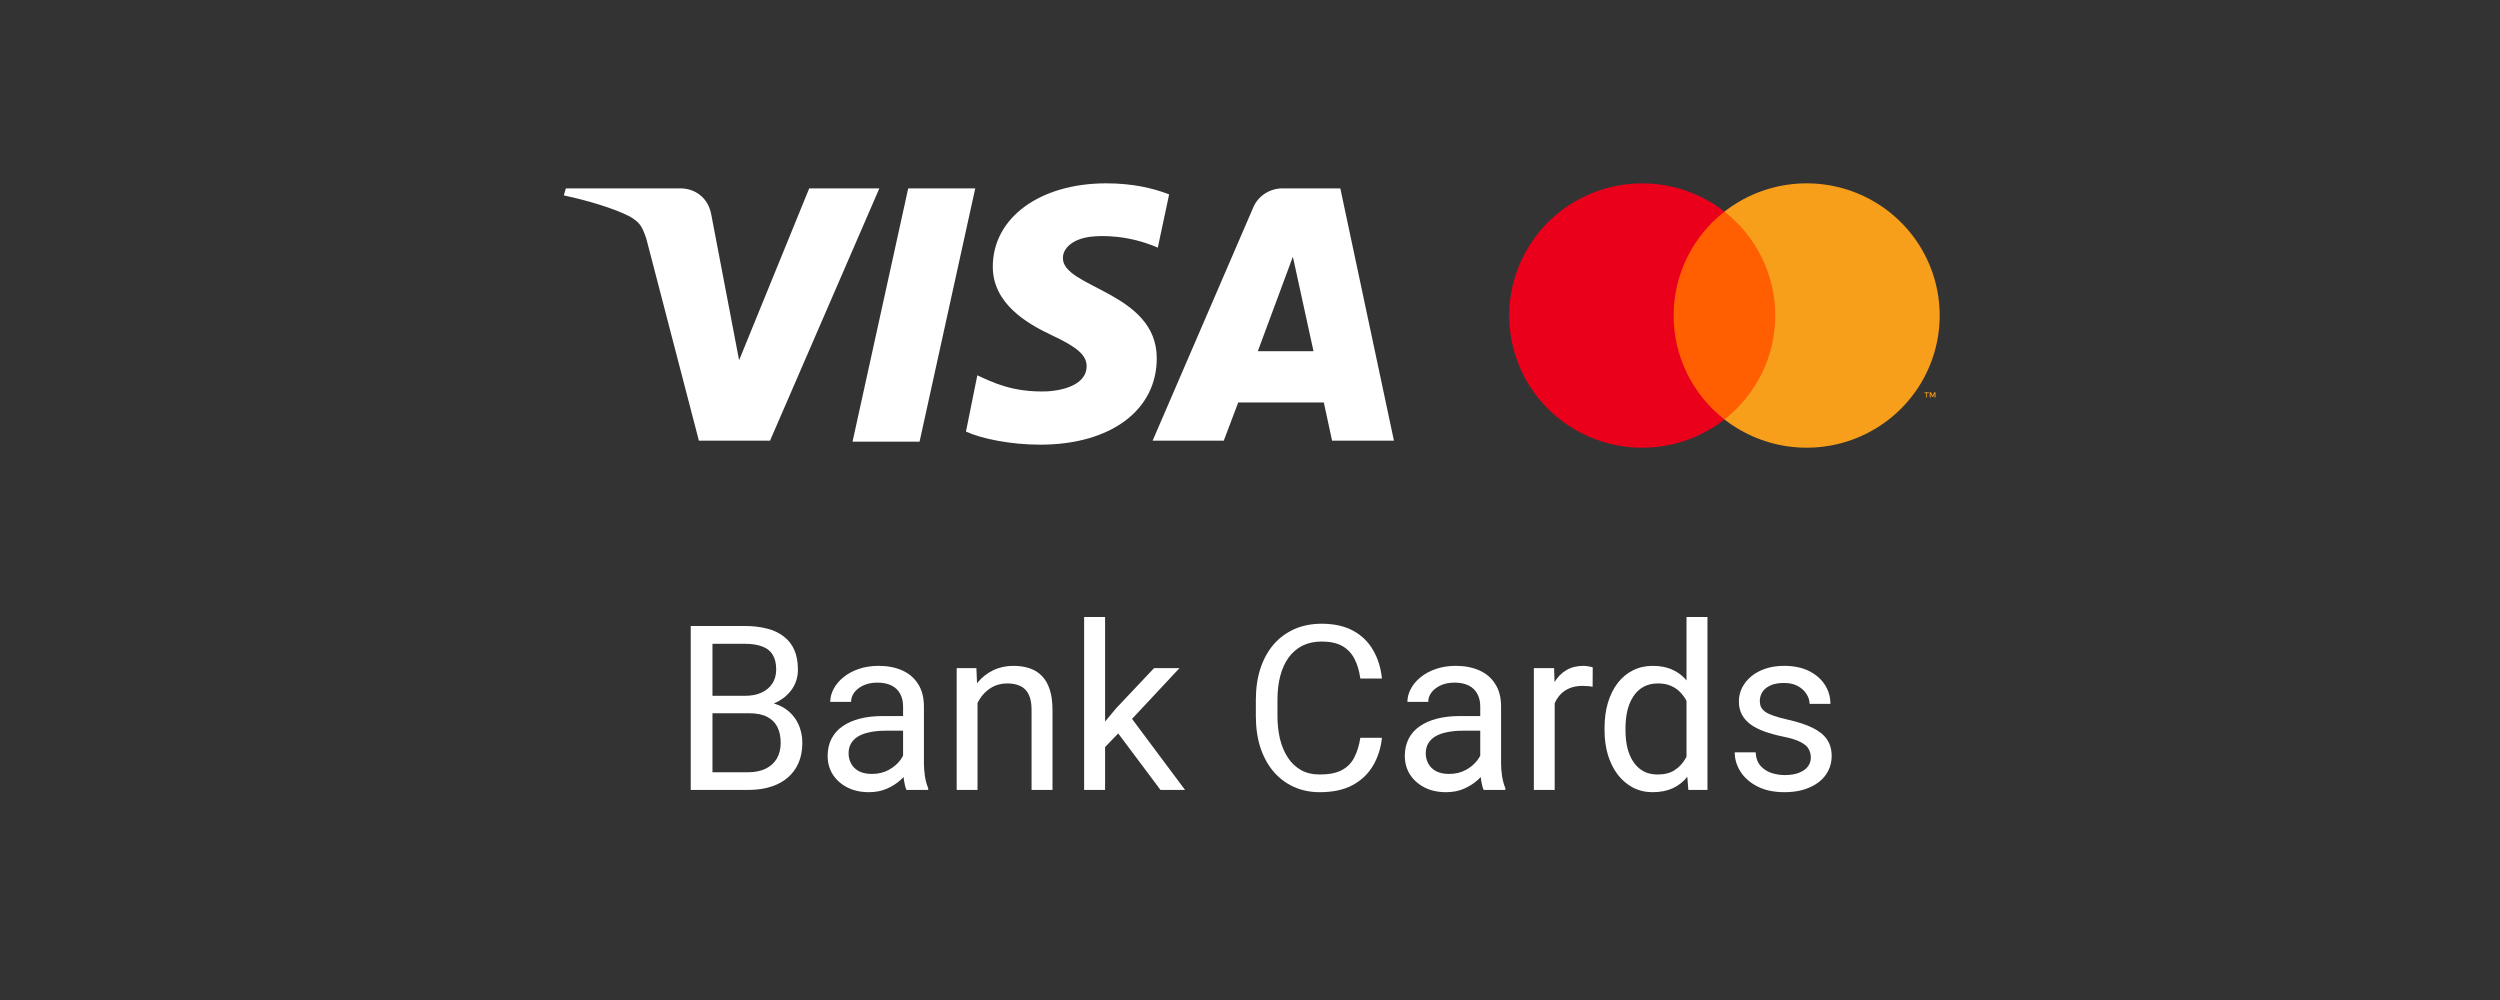
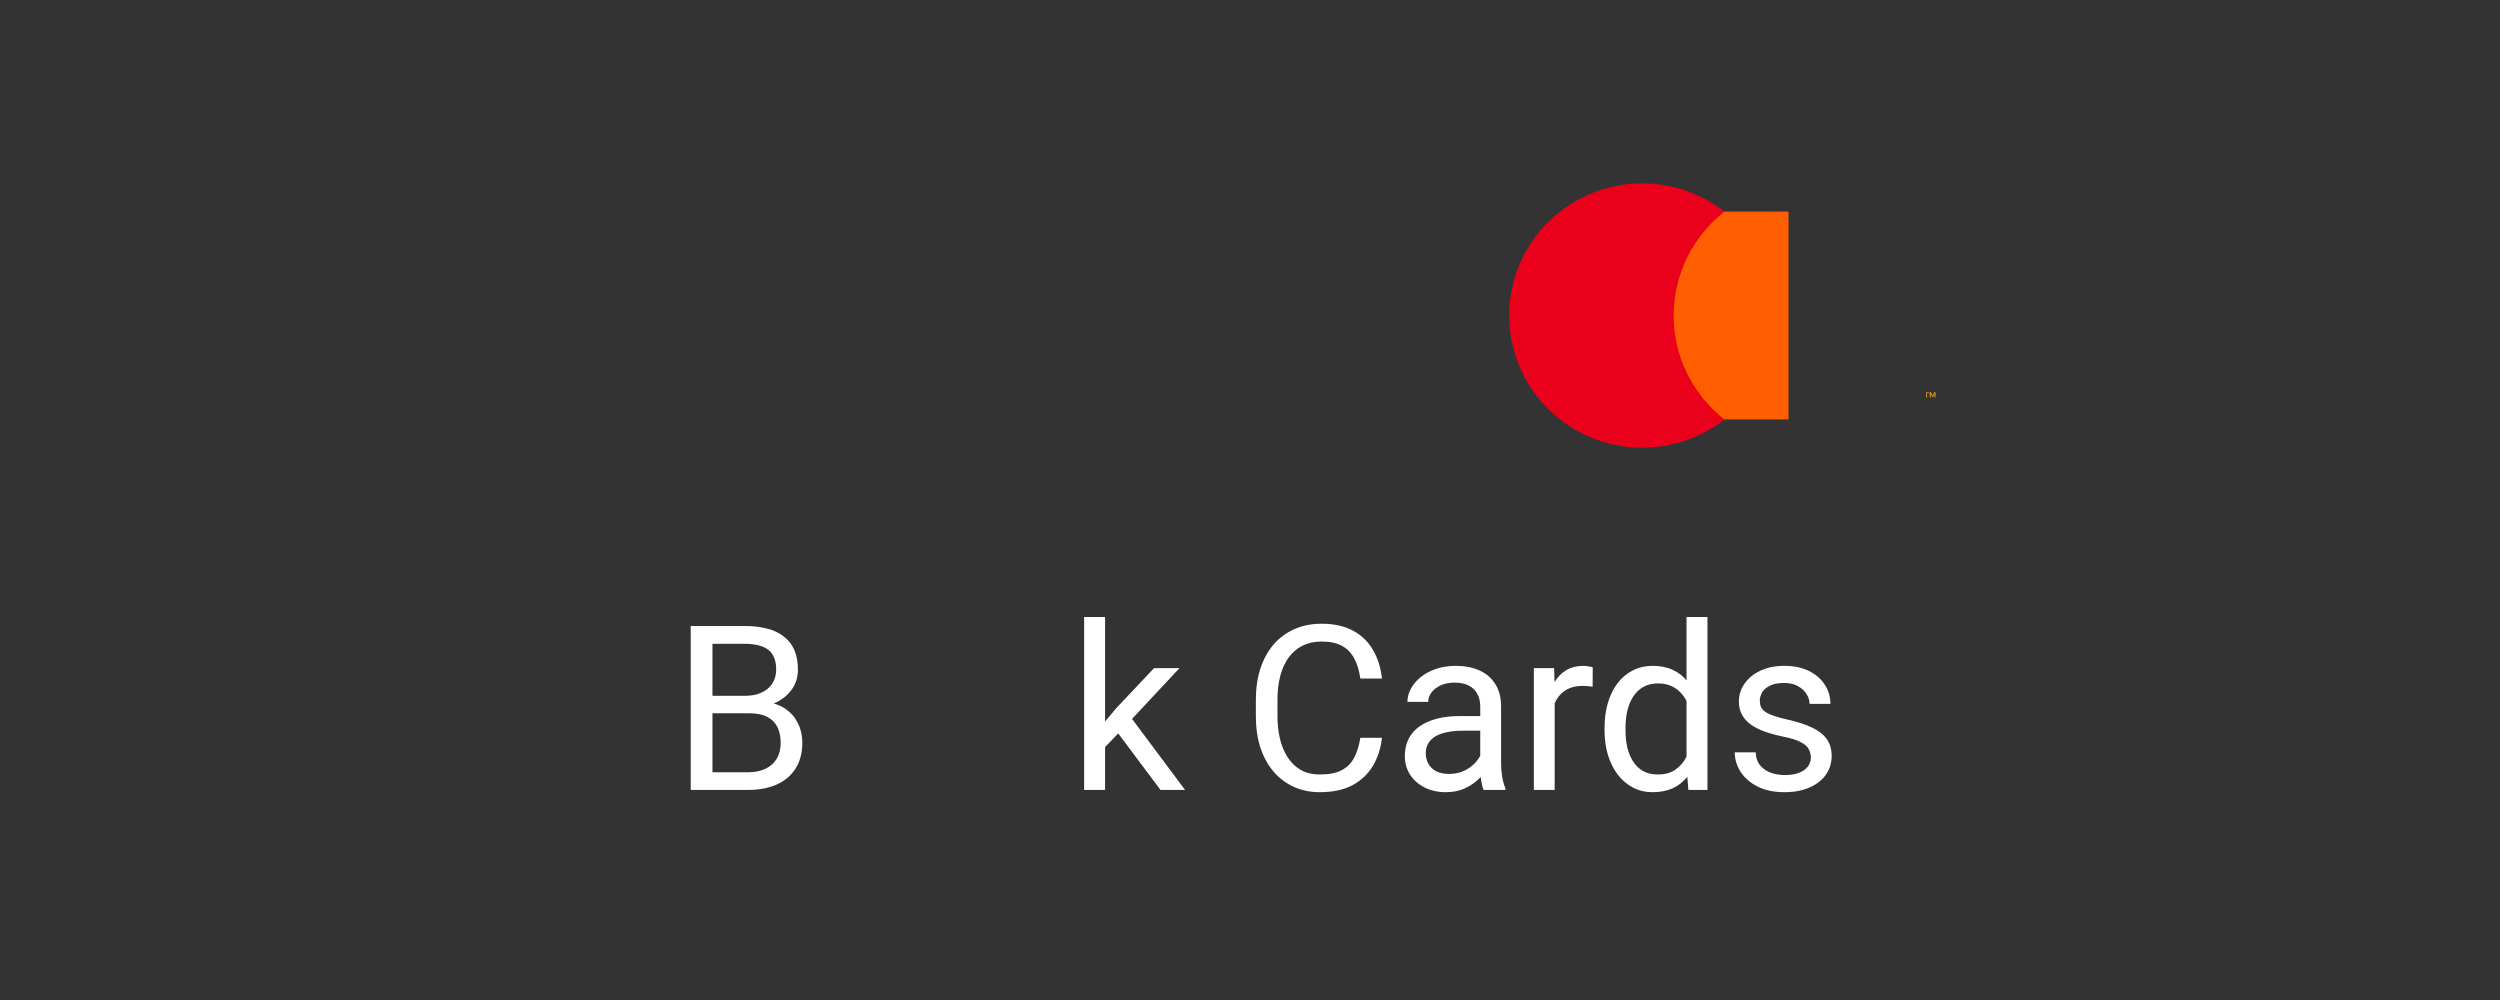
<svg xmlns="http://www.w3.org/2000/svg" width="150" height="60" viewBox="0 0 150 60" fill="none">
  <rect x="0" y="0" width="150" height="60" fill="#333333" stroke="none" />
  <path d="M107.311 12.696H99.626V25.166H107.311V12.696Z" fill="#FF5F00" />
  <path d="M100.418 18.932C100.417 17.731 100.691 16.546 101.219 15.466C101.747 14.386 102.516 13.439 103.467 12.698C102.289 11.779 100.875 11.207 99.386 11.048C97.897 10.889 96.393 11.15 95.046 11.801C93.7 12.451 92.564 13.465 91.769 14.726C90.975 15.987 90.554 17.445 90.554 18.933C90.554 20.421 90.975 21.879 91.769 23.14C92.564 24.401 93.7 25.415 95.046 26.065C96.393 26.715 97.897 26.976 99.386 26.817C100.875 26.659 102.289 26.087 103.467 25.168C102.516 24.426 101.747 23.479 101.219 22.399C100.691 21.319 100.417 20.133 100.418 18.932Z" fill="#EB001B" />
-   <path d="M115.617 23.846V23.591H115.728V23.538H115.464V23.591H115.569V23.846H115.617ZM116.13 23.846V23.538H116.05L115.957 23.758L115.864 23.538H115.784V23.846H115.841V23.613L115.928 23.813H115.988L116.074 23.613V23.846H116.13Z" fill="#F79E1B" />
-   <path d="M116.381 18.932C116.381 20.42 115.959 21.878 115.165 23.139C114.37 24.401 113.234 25.414 111.887 26.065C110.54 26.715 109.036 26.975 107.547 26.817C106.058 26.658 104.644 26.086 103.467 25.166C104.417 24.424 105.185 23.477 105.714 22.397C106.242 21.317 106.516 20.132 106.516 18.931C106.516 17.73 106.242 16.545 105.714 15.465C105.185 14.385 104.417 13.438 103.467 12.696C104.644 11.777 106.058 11.204 107.547 11.046C109.036 10.887 110.54 11.147 111.887 11.797C113.234 12.448 114.37 13.461 115.165 14.723C115.959 15.984 116.381 17.442 116.381 18.93V18.932Z" fill="#F79E1B" />
-   <path d="M52.761 11.302L46.202 26.439H41.933L38.778 14.317C38.53 13.593 38.406 13.352 37.788 12.99C36.859 12.508 35.251 12.025 33.828 11.724L33.951 11.302H40.819C41.685 11.302 42.49 11.844 42.675 12.87L44.346 21.614L48.553 11.302H52.761ZM69.405 21.494C69.405 17.513 63.713 17.272 63.775 15.463C63.775 14.92 64.331 14.317 65.507 14.196C66.064 14.136 67.673 14.076 69.467 14.86L70.148 11.663C69.219 11.302 67.982 11 66.373 11C62.413 11 59.567 13.05 59.567 16.006C59.567 18.177 61.547 19.383 63.094 20.107C64.641 20.83 65.198 21.313 65.198 21.976C65.198 23.002 63.96 23.424 62.785 23.484C60.743 23.544 59.567 22.941 58.639 22.519L57.958 25.896C58.886 26.319 60.619 26.68 62.413 26.68C66.621 26.68 69.405 24.63 69.405 21.494ZM79.924 26.439H83.636L80.419 11.302H76.954C76.211 11.302 75.531 11.724 75.221 12.387L69.158 26.439H73.427L74.293 24.148H79.429L79.924 26.439ZM75.469 21.072L77.572 15.403L78.81 21.072H75.469ZM58.515 11.302L55.174 26.5H51.152L54.493 11.302H58.515Z" fill="white" />
+   <path d="M115.617 23.846V23.591H115.728V23.538H115.464H115.569V23.846H115.617ZM116.13 23.846V23.538H116.05L115.957 23.758L115.864 23.538H115.784V23.846H115.841V23.613L115.928 23.813H115.988L116.074 23.613V23.846H116.13Z" fill="#F79E1B" />
  <path d="M44.95 42.795H42.457L42.444 41.748H44.707C45.081 41.748 45.407 41.685 45.687 41.559C45.966 41.432 46.182 41.252 46.335 41.018C46.493 40.779 46.572 40.496 46.572 40.167C46.572 39.807 46.502 39.514 46.362 39.289C46.227 39.059 46.017 38.892 45.734 38.789C45.455 38.681 45.099 38.627 44.666 38.627H42.748V47.395H41.444V37.559H44.666C45.171 37.559 45.621 37.611 46.017 37.715C46.414 37.814 46.749 37.971 47.024 38.188C47.303 38.399 47.515 38.669 47.659 38.998C47.803 39.327 47.875 39.721 47.875 40.18C47.875 40.586 47.772 40.953 47.565 41.282C47.357 41.606 47.069 41.872 46.7 42.079C46.335 42.286 45.907 42.419 45.416 42.477L44.95 42.795ZM44.889 47.395H41.944L42.68 46.335H44.889C45.304 46.335 45.655 46.263 45.943 46.119C46.236 45.975 46.459 45.772 46.612 45.511C46.765 45.245 46.842 44.932 46.842 44.572C46.842 44.207 46.776 43.892 46.646 43.626C46.515 43.36 46.31 43.155 46.031 43.011C45.752 42.867 45.392 42.795 44.95 42.795H43.092L43.106 41.748H45.646L45.923 42.126C46.396 42.167 46.797 42.302 47.126 42.531C47.454 42.757 47.704 43.045 47.875 43.396C48.051 43.747 48.139 44.135 48.139 44.558C48.139 45.171 48.004 45.689 47.733 46.112C47.468 46.531 47.092 46.851 46.605 47.071C46.119 47.287 45.547 47.395 44.889 47.395Z" fill="white" />
-   <path d="M54.185 46.146V42.383C54.185 42.094 54.127 41.845 54.01 41.633C53.897 41.417 53.726 41.25 53.496 41.133C53.266 41.016 52.983 40.957 52.645 40.957C52.33 40.957 52.053 41.011 51.814 41.12C51.58 41.227 51.395 41.369 51.26 41.545C51.129 41.721 51.064 41.91 51.064 42.112H49.814C49.814 41.851 49.882 41.592 50.017 41.336C50.152 41.079 50.346 40.847 50.598 40.64C50.855 40.428 51.161 40.261 51.517 40.14C51.877 40.014 52.278 39.951 52.719 39.951C53.251 39.951 53.719 40.041 54.124 40.221C54.534 40.401 54.854 40.674 55.084 41.038C55.318 41.399 55.435 41.851 55.435 42.396V45.801C55.435 46.044 55.455 46.303 55.496 46.578C55.541 46.853 55.606 47.089 55.692 47.287V47.395H54.388C54.325 47.251 54.275 47.06 54.239 46.821C54.203 46.578 54.185 46.353 54.185 46.146ZM54.401 42.964L54.415 43.842H53.152C52.796 43.842 52.478 43.871 52.199 43.93C51.92 43.984 51.686 44.067 51.496 44.18C51.307 44.292 51.163 44.434 51.064 44.605C50.965 44.772 50.915 44.968 50.915 45.193C50.915 45.423 50.967 45.632 51.071 45.821C51.174 46.011 51.33 46.161 51.537 46.274C51.749 46.382 52.008 46.436 52.314 46.436C52.697 46.436 53.035 46.355 53.327 46.193C53.62 46.031 53.852 45.833 54.023 45.599C54.199 45.364 54.293 45.137 54.307 44.916L54.84 45.517C54.809 45.707 54.723 45.916 54.584 46.146C54.444 46.375 54.257 46.596 54.023 46.808C53.793 47.015 53.519 47.188 53.199 47.328C52.884 47.463 52.528 47.531 52.132 47.531C51.636 47.531 51.201 47.434 50.828 47.24C50.458 47.047 50.17 46.788 49.963 46.463C49.76 46.135 49.659 45.767 49.659 45.362C49.659 44.97 49.735 44.626 49.889 44.328C50.042 44.027 50.262 43.777 50.551 43.578C50.839 43.376 51.186 43.223 51.591 43.119C51.996 43.016 52.449 42.964 52.949 42.964H54.401Z" fill="white" />
-   <path d="M58.651 41.646V47.395H57.401V40.086H58.583L58.651 41.646ZM58.353 43.464L57.833 43.443C57.838 42.944 57.912 42.482 58.056 42.059C58.2 41.631 58.403 41.259 58.664 40.944C58.925 40.629 59.236 40.385 59.596 40.214C59.961 40.038 60.364 39.951 60.806 39.951C61.166 39.951 61.49 40 61.779 40.099C62.067 40.194 62.312 40.347 62.515 40.559C62.722 40.77 62.88 41.045 62.988 41.383C63.096 41.716 63.15 42.124 63.15 42.606V47.395H61.894V42.592C61.894 42.209 61.837 41.903 61.725 41.673C61.612 41.439 61.448 41.27 61.231 41.167C61.015 41.059 60.749 41.005 60.434 41.005C60.123 41.005 59.84 41.07 59.583 41.2C59.331 41.331 59.112 41.511 58.928 41.741C58.748 41.971 58.606 42.234 58.502 42.531C58.403 42.824 58.353 43.135 58.353 43.464Z" fill="white" />
  <path d="M66.305 37.019V47.395H65.048V37.019H66.305ZM70.77 40.086L67.582 43.498L65.798 45.349L65.697 44.018L66.974 42.491L69.244 40.086H70.77ZM69.629 47.395L67.021 43.91L67.67 42.795L71.102 47.395H69.629Z" fill="white" />
  <path d="M81.62 44.268H82.917C82.85 44.889 82.672 45.445 82.384 45.936C82.095 46.427 81.688 46.817 81.161 47.105C80.634 47.389 79.976 47.531 79.188 47.531C78.612 47.531 78.087 47.422 77.614 47.206C77.146 46.99 76.743 46.684 76.405 46.288C76.067 45.887 75.806 45.407 75.621 44.849C75.441 44.286 75.351 43.66 75.351 42.971V41.991C75.351 41.302 75.441 40.678 75.621 40.12C75.806 39.557 76.069 39.075 76.412 38.674C76.758 38.273 77.175 37.965 77.661 37.748C78.148 37.532 78.695 37.424 79.303 37.424C80.046 37.424 80.674 37.564 81.188 37.843C81.701 38.122 82.1 38.51 82.384 39.005C82.672 39.496 82.85 40.066 82.917 40.714H81.62C81.557 40.255 81.44 39.861 81.269 39.532C81.098 39.199 80.855 38.942 80.539 38.762C80.224 38.582 79.812 38.492 79.303 38.492C78.866 38.492 78.481 38.575 78.148 38.741C77.819 38.908 77.542 39.145 77.317 39.451C77.096 39.757 76.929 40.124 76.817 40.552C76.704 40.98 76.648 41.455 76.648 41.977V42.971C76.648 43.452 76.698 43.905 76.797 44.328C76.9 44.752 77.055 45.123 77.263 45.443C77.47 45.763 77.733 46.015 78.053 46.2C78.373 46.38 78.751 46.47 79.188 46.47C79.742 46.47 80.183 46.382 80.512 46.206C80.841 46.031 81.089 45.779 81.255 45.45C81.427 45.121 81.548 44.727 81.62 44.268Z" fill="white" />
  <path d="M88.815 46.146V42.383C88.815 42.094 88.756 41.845 88.639 41.633C88.527 41.417 88.356 41.25 88.126 41.133C87.896 41.016 87.612 40.957 87.275 40.957C86.959 40.957 86.682 41.011 86.444 41.12C86.21 41.227 86.025 41.369 85.89 41.545C85.759 41.721 85.694 41.91 85.694 42.112H84.444C84.444 41.851 84.512 41.592 84.647 41.336C84.782 41.079 84.975 40.847 85.228 40.64C85.484 40.428 85.791 40.261 86.147 40.14C86.507 40.014 86.908 39.951 87.349 39.951C87.88 39.951 88.349 40.041 88.754 40.221C89.164 40.401 89.484 40.674 89.713 41.038C89.948 41.399 90.065 41.851 90.065 42.396V45.801C90.065 46.044 90.085 46.303 90.126 46.578C90.171 46.853 90.236 47.089 90.322 47.287V47.395H89.018C88.955 47.251 88.905 47.06 88.869 46.821C88.833 46.578 88.815 46.353 88.815 46.146ZM89.031 42.964L89.045 43.842H87.781C87.426 43.842 87.108 43.871 86.829 43.93C86.55 43.984 86.315 44.067 86.126 44.18C85.937 44.292 85.793 44.434 85.694 44.605C85.595 44.772 85.545 44.968 85.545 45.193C85.545 45.423 85.597 45.632 85.701 45.821C85.804 46.011 85.96 46.161 86.167 46.274C86.378 46.382 86.637 46.436 86.944 46.436C87.326 46.436 87.664 46.355 87.957 46.193C88.25 46.031 88.482 45.833 88.653 45.599C88.829 45.364 88.923 45.137 88.937 44.916L89.47 45.517C89.439 45.707 89.353 45.916 89.214 46.146C89.074 46.375 88.887 46.596 88.653 46.808C88.423 47.015 88.148 47.188 87.829 47.328C87.513 47.463 87.158 47.531 86.761 47.531C86.266 47.531 85.831 47.434 85.457 47.24C85.088 47.047 84.8 46.788 84.593 46.463C84.39 46.135 84.289 45.767 84.289 45.362C84.289 44.97 84.365 44.626 84.518 44.328C84.671 44.027 84.892 43.777 85.18 43.578C85.469 43.376 85.816 43.223 86.221 43.119C86.626 43.016 87.079 42.964 87.579 42.964H89.031Z" fill="white" />
  <path d="M93.281 41.234V47.395H92.031V40.086H93.247L93.281 41.234ZM95.564 40.045L95.557 41.207C95.454 41.185 95.355 41.171 95.26 41.167C95.17 41.158 95.066 41.153 94.949 41.153C94.661 41.153 94.406 41.198 94.186 41.288C93.965 41.378 93.778 41.505 93.625 41.667C93.472 41.829 93.35 42.023 93.26 42.248C93.175 42.468 93.118 42.712 93.091 42.977L92.74 43.18C92.74 42.739 92.783 42.324 92.868 41.937C92.959 41.55 93.096 41.207 93.281 40.91C93.465 40.608 93.699 40.374 93.983 40.207C94.271 40.036 94.614 39.951 95.01 39.951C95.1 39.951 95.204 39.962 95.321 39.984C95.438 40.002 95.519 40.023 95.564 40.045Z" fill="white" />
  <path d="M101.191 45.977V37.019H102.448V47.395H101.3L101.191 45.977ZM96.273 43.822V43.68C96.273 43.121 96.341 42.615 96.476 42.16C96.616 41.7 96.811 41.306 97.064 40.978C97.32 40.649 97.624 40.397 97.976 40.221C98.332 40.041 98.728 39.951 99.165 39.951C99.624 39.951 100.025 40.032 100.367 40.194C100.714 40.352 101.007 40.584 101.246 40.89C101.489 41.191 101.68 41.556 101.82 41.984C101.959 42.412 102.056 42.896 102.11 43.437V44.058C102.061 44.594 101.964 45.076 101.82 45.504C101.68 45.932 101.489 46.297 101.246 46.598C101.007 46.9 100.714 47.132 100.367 47.294C100.02 47.452 99.615 47.531 99.151 47.531C98.723 47.531 98.332 47.438 97.976 47.254C97.624 47.069 97.32 46.81 97.064 46.477C96.811 46.144 96.616 45.752 96.476 45.301C96.341 44.846 96.273 44.353 96.273 43.822ZM97.53 43.68V43.822C97.53 44.187 97.566 44.529 97.638 44.849C97.715 45.168 97.832 45.45 97.989 45.693C98.147 45.936 98.347 46.128 98.591 46.267C98.834 46.402 99.124 46.47 99.462 46.47C99.876 46.47 100.216 46.382 100.482 46.206C100.752 46.031 100.969 45.799 101.131 45.511C101.293 45.222 101.419 44.909 101.509 44.572V42.944C101.455 42.696 101.376 42.457 101.273 42.227C101.173 41.993 101.043 41.786 100.881 41.606C100.723 41.421 100.527 41.275 100.293 41.167C100.063 41.059 99.791 41.005 99.475 41.005C99.133 41.005 98.838 41.077 98.591 41.221C98.347 41.36 98.147 41.554 97.989 41.802C97.832 42.045 97.715 42.329 97.638 42.653C97.566 42.973 97.53 43.315 97.53 43.68Z" fill="white" />
  <path d="M108.65 45.457C108.65 45.276 108.609 45.11 108.528 44.957C108.452 44.799 108.292 44.657 108.049 44.531C107.81 44.401 107.45 44.288 106.968 44.193C106.562 44.108 106.195 44.006 105.866 43.889C105.542 43.772 105.265 43.63 105.035 43.464C104.81 43.297 104.637 43.101 104.515 42.876C104.394 42.651 104.333 42.387 104.333 42.086C104.333 41.797 104.396 41.525 104.522 41.268C104.653 41.011 104.835 40.784 105.069 40.586C105.308 40.388 105.594 40.232 105.927 40.12C106.261 40.007 106.632 39.951 107.042 39.951C107.627 39.951 108.127 40.054 108.542 40.261C108.956 40.469 109.274 40.746 109.494 41.092C109.715 41.435 109.825 41.815 109.825 42.234H108.575C108.575 42.032 108.515 41.836 108.393 41.646C108.276 41.453 108.103 41.293 107.873 41.167C107.648 41.041 107.371 40.978 107.042 40.978C106.695 40.978 106.414 41.032 106.197 41.14C105.986 41.243 105.83 41.376 105.731 41.538C105.637 41.7 105.589 41.872 105.589 42.052C105.589 42.187 105.612 42.309 105.657 42.417C105.707 42.52 105.792 42.617 105.914 42.707C106.035 42.793 106.206 42.874 106.427 42.95C106.648 43.027 106.929 43.103 107.272 43.18C107.871 43.315 108.364 43.477 108.751 43.666C109.138 43.855 109.427 44.087 109.616 44.362C109.805 44.637 109.9 44.97 109.9 45.362C109.9 45.682 109.832 45.975 109.697 46.24C109.566 46.506 109.375 46.736 109.123 46.929C108.875 47.118 108.578 47.267 108.231 47.375C107.889 47.479 107.504 47.531 107.076 47.531C106.432 47.531 105.887 47.416 105.441 47.186C104.995 46.956 104.657 46.659 104.427 46.294C104.198 45.929 104.083 45.544 104.083 45.139H105.339C105.357 45.481 105.457 45.754 105.637 45.956C105.817 46.155 106.038 46.297 106.299 46.382C106.56 46.463 106.819 46.504 107.076 46.504C107.418 46.504 107.704 46.459 107.934 46.369C108.168 46.279 108.346 46.155 108.467 45.997C108.589 45.84 108.65 45.659 108.65 45.457Z" fill="white" />
</svg>